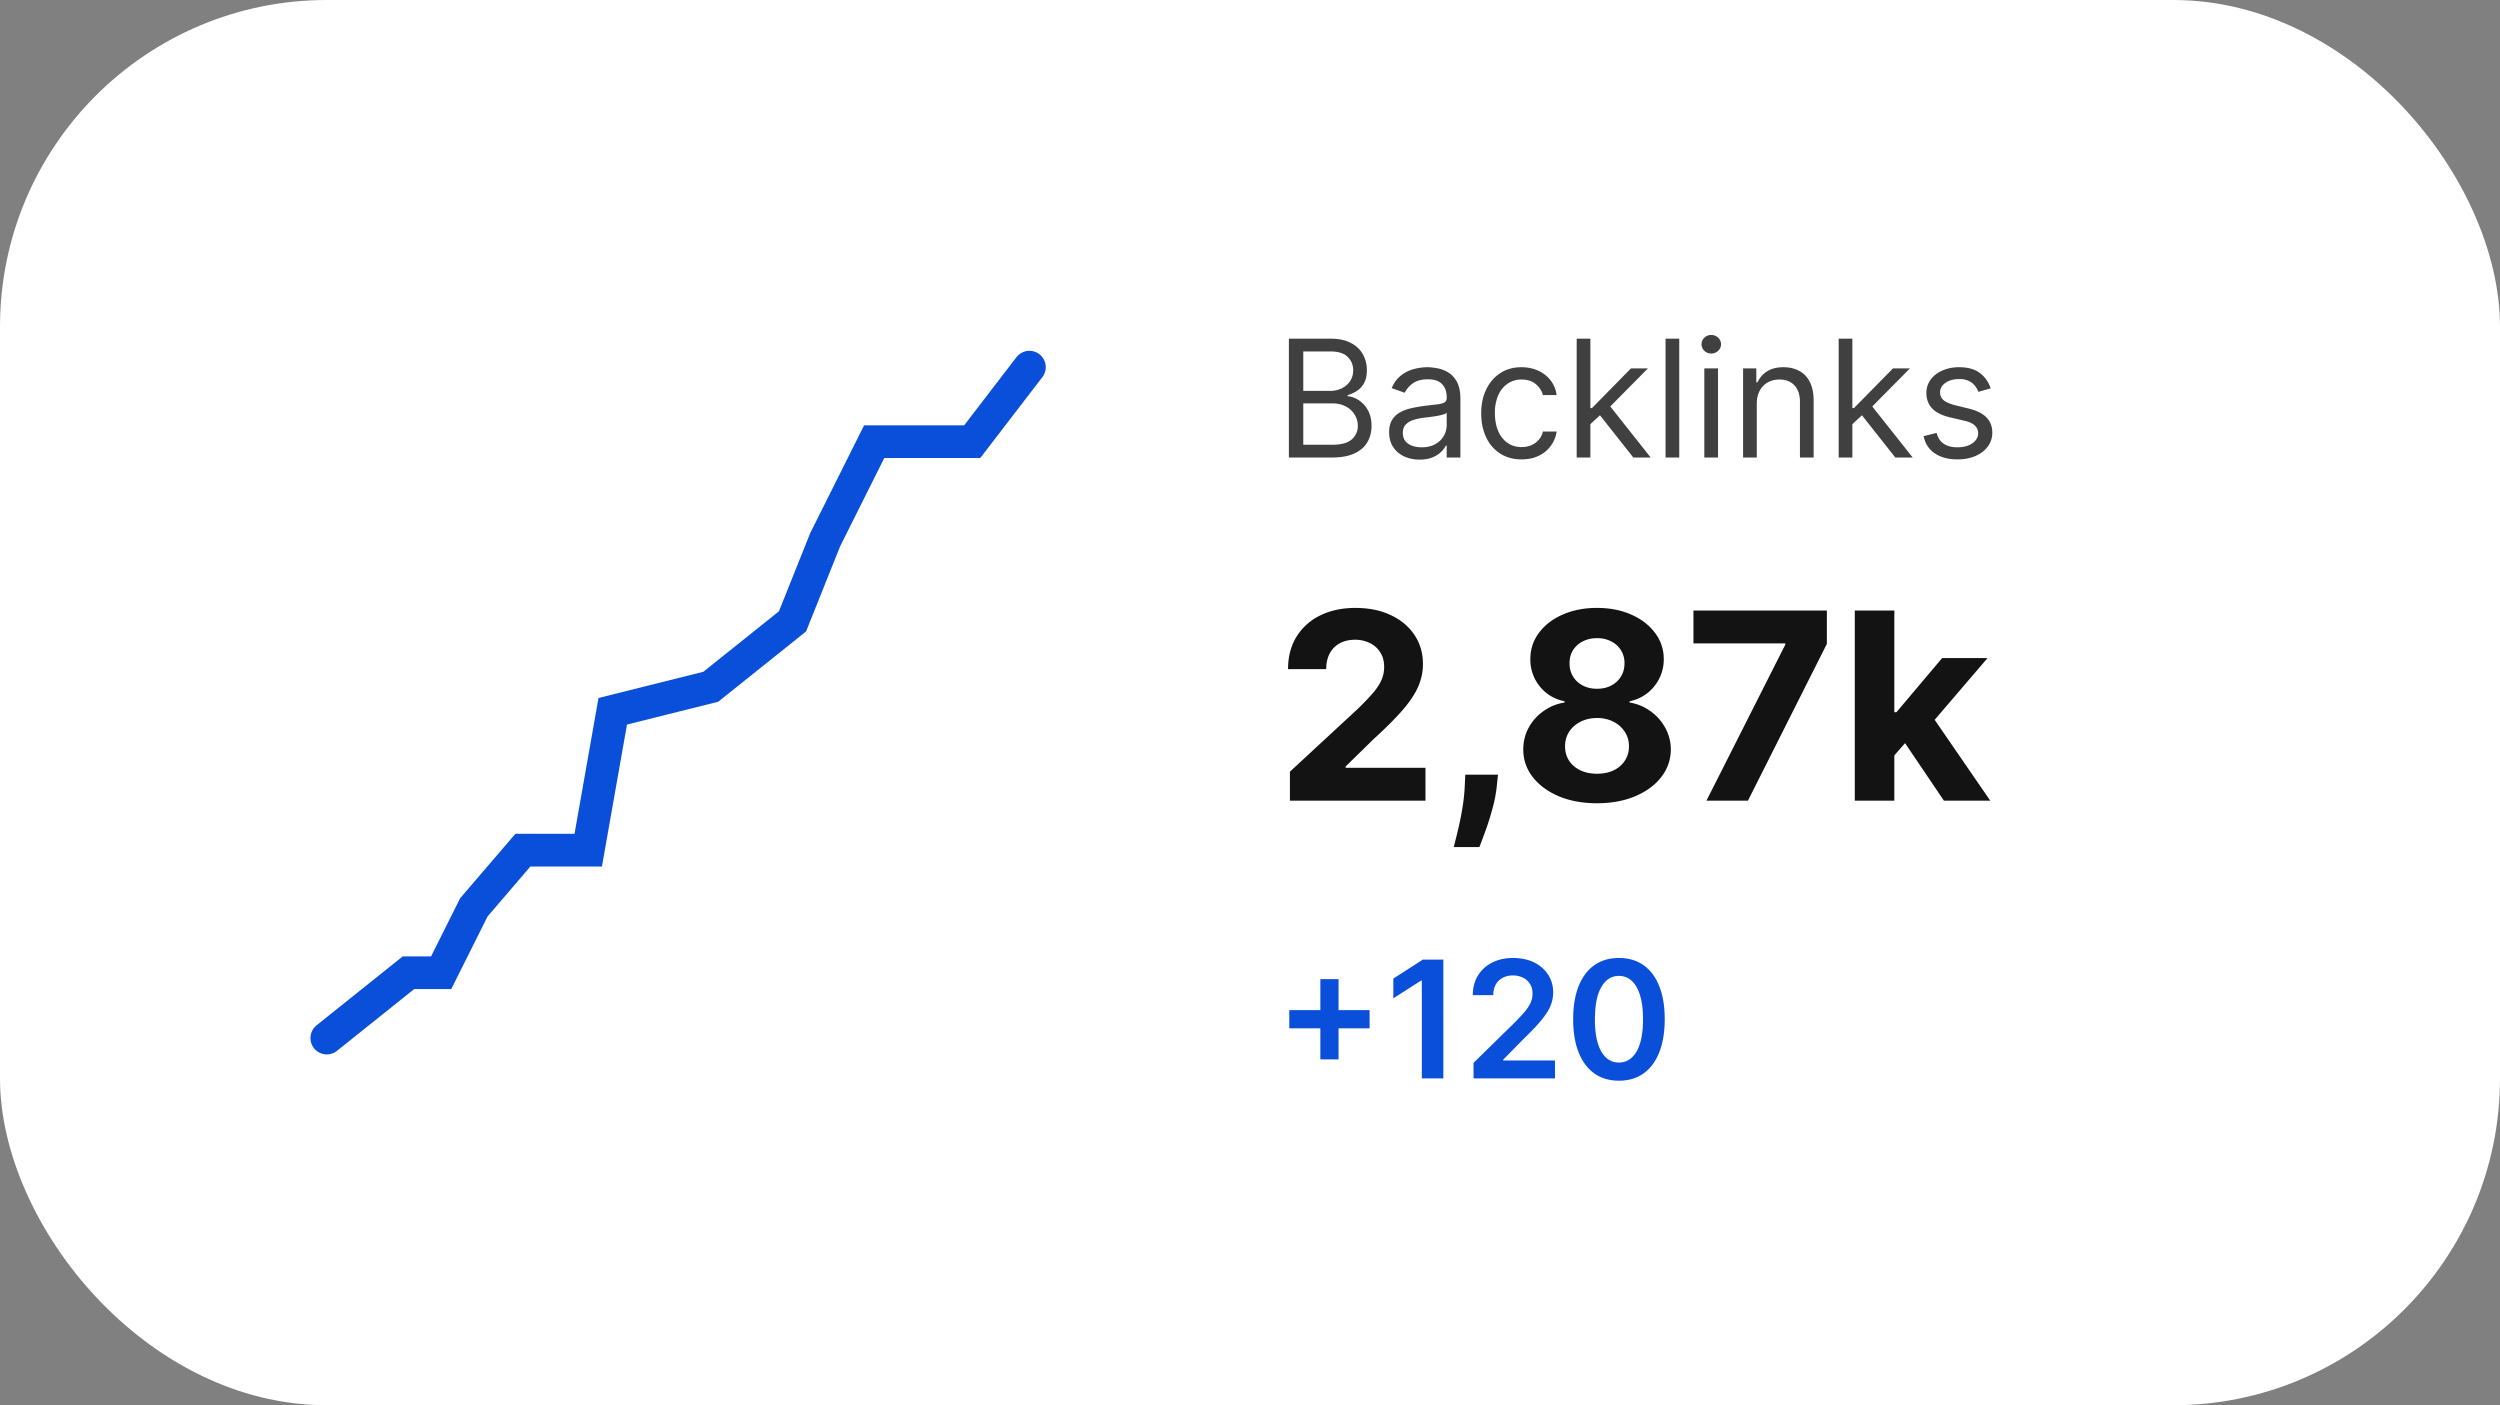
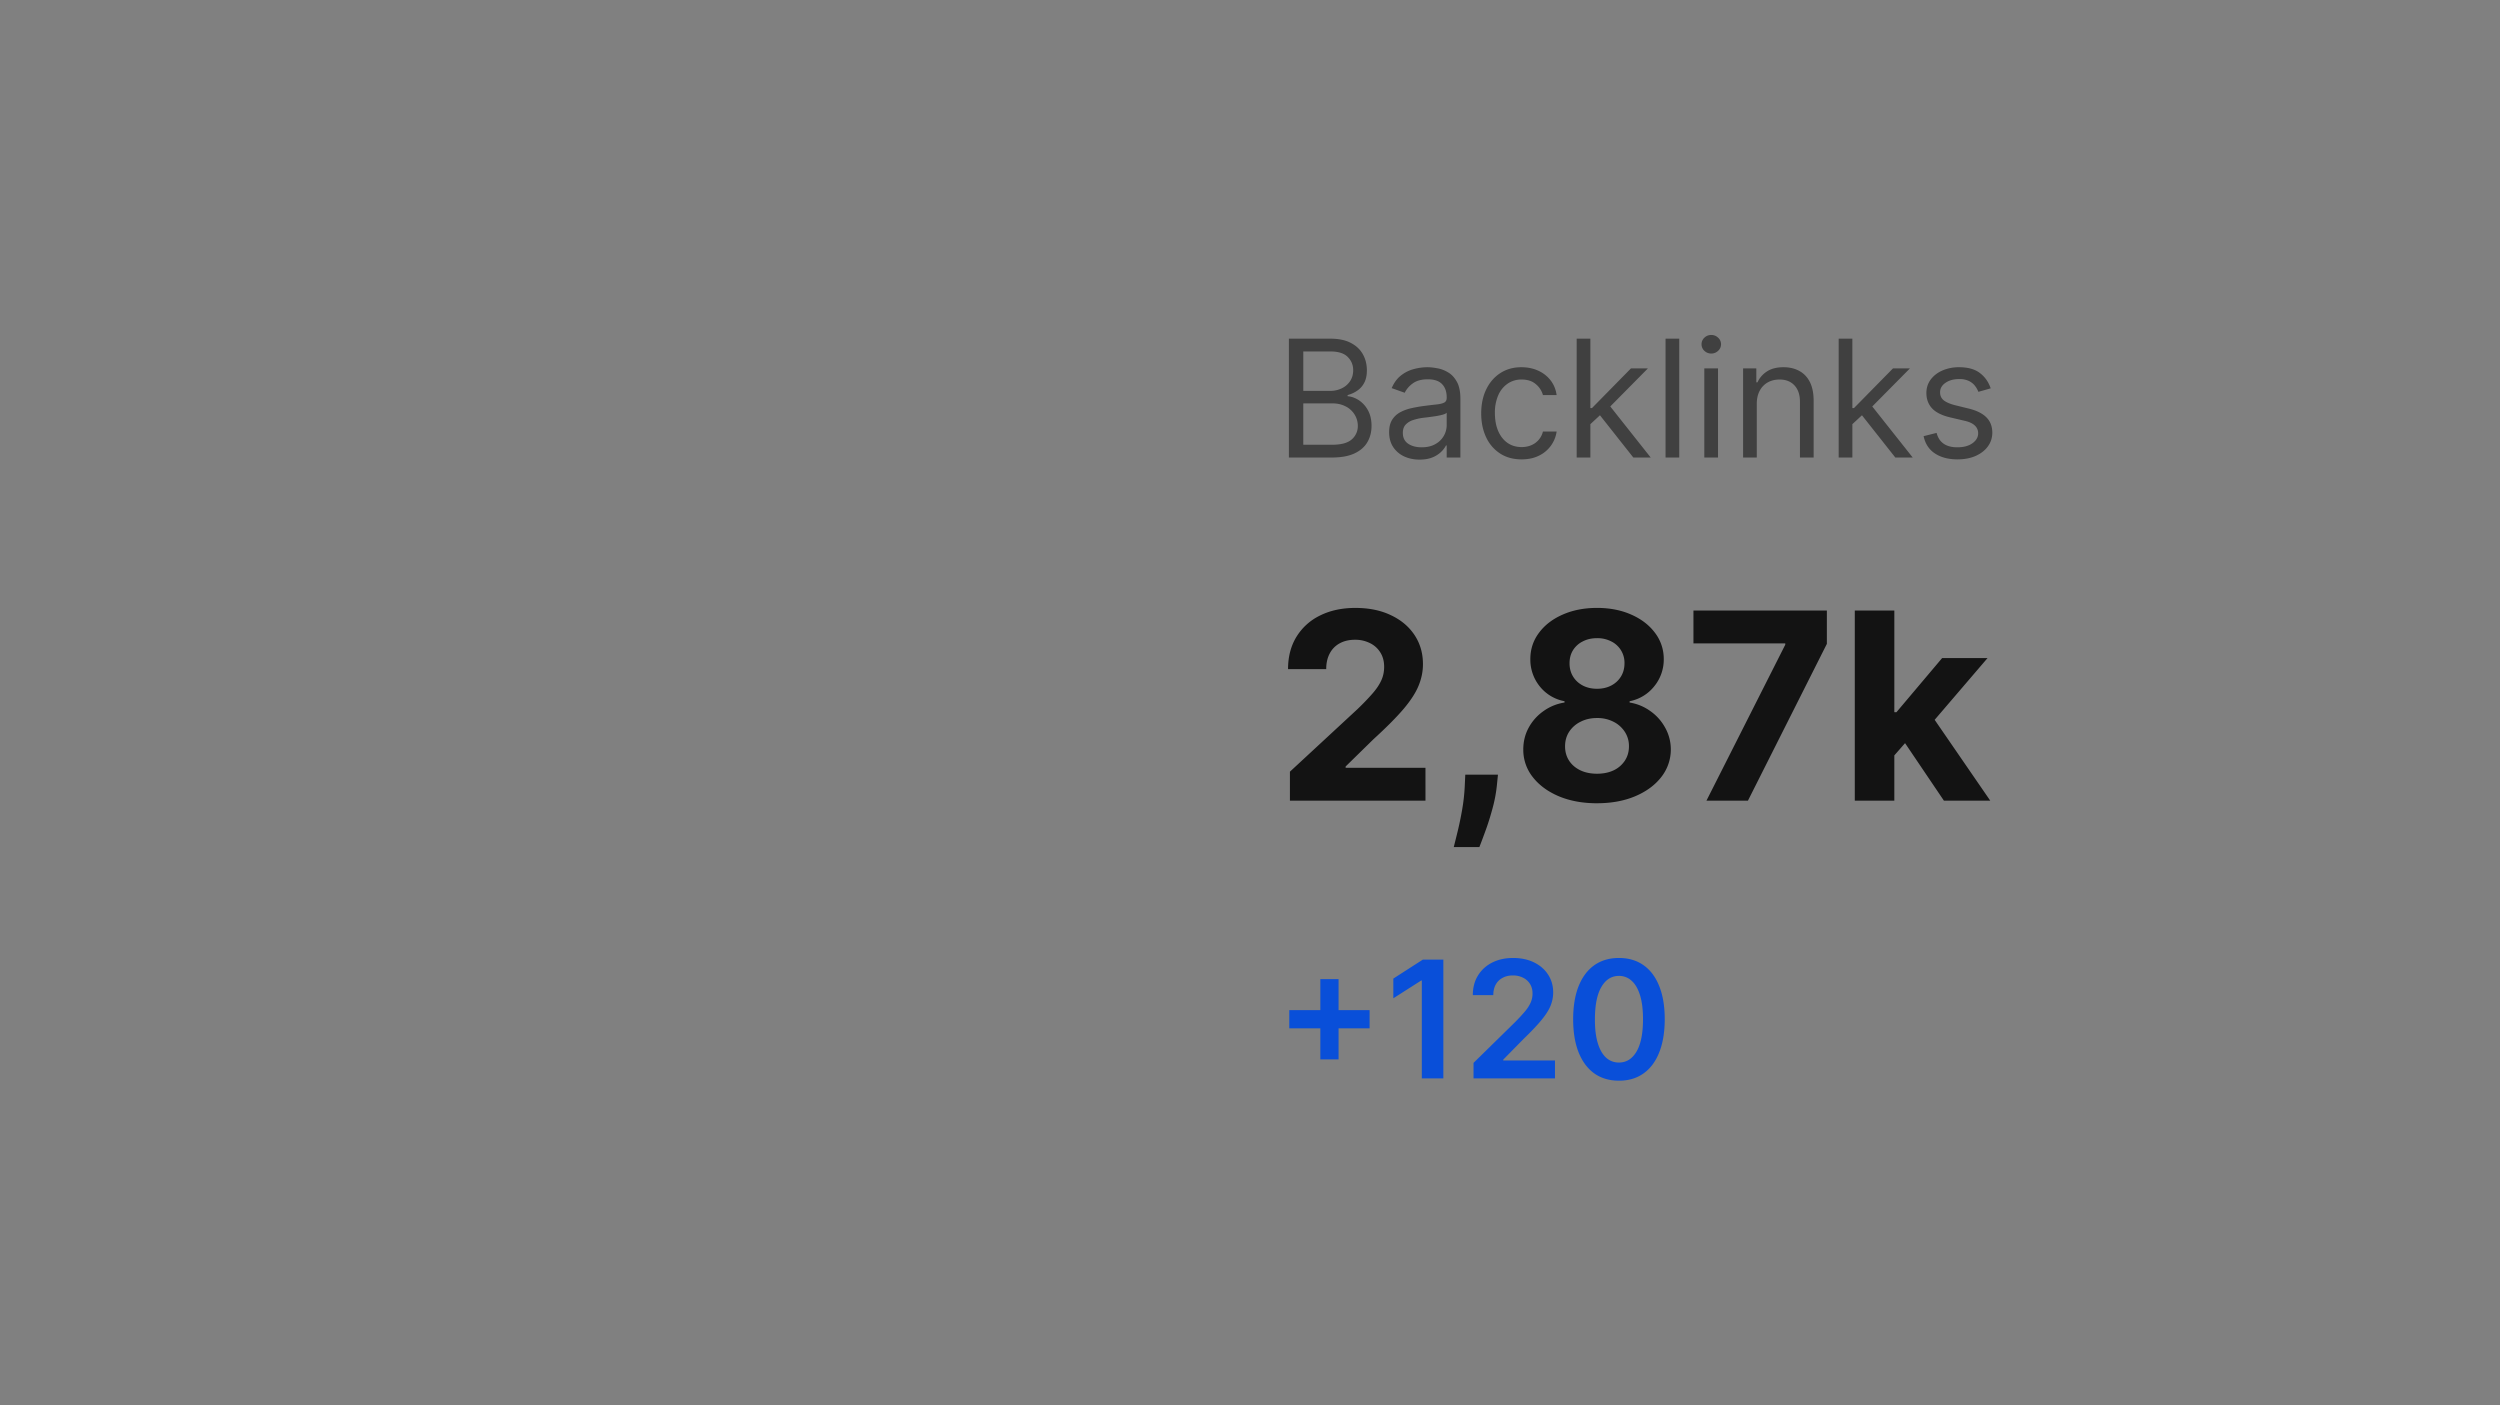
<svg xmlns="http://www.w3.org/2000/svg" width="153" height="86" fill="none">
  <rect width="100%" height="100%" fill="#808080" stroke="none" />
-   <rect width="153" height="86" rx="20" fill="#fff" />
-   <path d="M20 63.53l5-4h2l2-4 3-3.5h4l1.5-8.5 6-1.5 2.5-2 2.5-2 2-5 3-6h6l3.5-4.56" stroke="#094FD9" stroke-width="2" stroke-linecap="round" />
  <path d="M78.88 28v-7.273h2.543c.507 0 .925.088 1.254.263.329.173.574.406.735.7.16.29.241.614.241.97 0 .312-.055.57-.166.773a1.299 1.299 0 01-.434.483 1.97 1.97 0 01-.579.263v.071c.223.014.447.092.672.234a1.7 1.7 0 01.564.611c.152.265.228.59.228.973 0 .365-.083.693-.25.984-.165.291-.426.522-.784.692-.357.17-.823.256-1.395.256H78.88zm.881-.781h1.748c.575 0 .983-.111 1.225-.334a1.07 1.07 0 00.365-.817c0-.246-.062-.473-.188-.682a1.362 1.362 0 00-.536-.504 1.682 1.682 0 00-.824-.192h-1.79v2.529zm0-3.296h1.634c.265 0 .504-.052.717-.156a1.25 1.25 0 00.512-.44c.127-.19.191-.412.191-.668 0-.32-.11-.59-.334-.813-.222-.225-.575-.337-1.058-.337h-1.662v2.414zm7.115 4.205c-.346 0-.66-.065-.941-.195a1.615 1.615 0 01-.671-.572c-.166-.251-.249-.554-.249-.91 0-.312.062-.565.185-.76.123-.196.288-.35.493-.46.207-.112.434-.195.682-.25.251-.056.503-.101.757-.134.331-.043.6-.075.806-.096.208-.024.36-.063.454-.117.098-.055.146-.15.146-.285v-.028c0-.35-.096-.623-.288-.817-.189-.194-.477-.29-.863-.29-.4 0-.713.087-.94.262a1.553 1.553 0 00-.48.56l-.796-.283c.143-.332.332-.59.569-.774.239-.187.5-.317.781-.39a3.19 3.19 0 01.838-.115c.175 0 .376.022.604.064.23.04.45.125.664.253.215.127.394.32.536.578.142.258.213.604.213 1.037V28h-.838v-.739h-.043a1.475 1.475 0 01-.284.38 1.64 1.64 0 01-.529.345c-.22.095-.489.142-.806.142zm.128-.753c.331 0 .61-.065.838-.195a1.33 1.33 0 00.696-1.154v-.767c-.035.042-.114.081-.234.117a3.952 3.952 0 01-.412.088 18.409 18.409 0 01-.803.107 3.203 3.203 0 00-.61.138 1.053 1.053 0 00-.455.281c-.114.123-.17.291-.17.504 0 .291.107.512.323.66.217.148.493.221.827.221zm6.118.739c-.512 0-.952-.121-1.321-.363a2.361 2.361 0 01-.853-.997c-.198-.424-.298-.908-.298-1.453 0-.554.102-1.043.305-1.466.206-.427.493-.76.86-.998.37-.242.8-.363 1.292-.363.384 0 .73.072 1.037.213.308.142.56.341.757.597.196.256.318.554.365.895h-.838a1.299 1.299 0 00-.426-.66c-.218-.195-.511-.292-.88-.292a1.47 1.47 0 00-.86.256 1.665 1.665 0 00-.572.714 2.645 2.645 0 00-.202 1.076c0 .421.066.788.199 1.1.135.313.324.556.568.729.246.172.535.259.867.259.217 0 .415-.038.593-.114a1.217 1.217 0 00.713-.838h.838a1.94 1.94 0 01-1.086 1.48c-.303.15-.656.225-1.058.225zm4.15-2.103l-.013-1.037h.17l2.386-2.428h1.037l-2.542 2.57h-.071l-.966.895zM96.493 28v-7.273h.838V28h-.838zm3.466 0l-2.131-2.699.597-.582L101.023 28h-1.065zm2.811-7.273V28h-.838v-7.273h.838zM104.304 28v-5.454h.838V28h-.838zm.426-6.364a.595.595 0 01-.422-.166.536.536 0 01-.174-.402c0-.156.058-.29.174-.401a.594.594 0 01.422-.167c.164 0 .303.056.419.167a.53.53 0 01.178.401.53.53 0 01-.178.401.583.583 0 01-.419.167zm2.785 3.083V28h-.838v-5.454h.81v.852h.071c.128-.277.322-.5.582-.668.261-.17.597-.256 1.009-.256.369 0 .692.076.969.228.277.149.493.376.647.681.153.304.23.687.23 1.151V28h-.838v-3.41c0-.428-.111-.761-.333-1-.223-.242-.528-.363-.917-.363-.267 0-.506.058-.717.174a1.25 1.25 0 00-.494.508c-.12.223-.181.492-.181.81zm5.793 1.292l-.014-1.037h.17l2.387-2.428h1.037l-2.543 2.57h-.071l-.966.895zM112.527 28v-7.273h.838V28h-.838zm3.466 0l-2.131-2.699.597-.582L117.058 28h-1.065zm5.837-4.233l-.753.213a1.396 1.396 0 00-.209-.366c-.09-.12-.214-.22-.37-.298a1.338 1.338 0 00-.6-.117c-.334 0-.612.077-.834.23-.221.152-.331.345-.331.58 0 .208.076.372.228.493.151.12.388.222.71.302l.809.199c.488.118.852.3 1.091.543.239.242.358.553.358.934 0 .313-.09.592-.27.838-.177.246-.426.44-.745.583-.32.142-.692.213-1.115.213-.557 0-1.017-.121-1.382-.363-.364-.241-.595-.594-.692-1.058l.795-.199c.076.294.219.514.43.66.213.148.491.221.834.221.391 0 .701-.083.931-.249.232-.168.348-.369.348-.603a.633.633 0 00-.199-.476c-.133-.13-.336-.227-.611-.291l-.909-.213c-.499-.119-.866-.302-1.101-.55-.232-.252-.348-.565-.348-.942 0-.308.087-.58.259-.817.176-.236.414-.422.714-.557a2.51 2.51 0 011.03-.203c.54 0 .964.119 1.271.355.311.237.531.55.661.938z" fill="#404040" />
  <path d="M78.943 49v-1.773l4.142-3.835c.353-.34.648-.648.887-.92.242-.273.426-.54.55-.802.126-.265.188-.55.188-.858 0-.34-.077-.634-.233-.88a1.529 1.529 0 00-.636-.574 1.994 1.994 0 00-.915-.205c-.356 0-.666.072-.932.216-.265.144-.47.35-.613.62-.144.269-.216.589-.216.96h-2.336c0-.761.173-1.422.518-1.983a3.45 3.45 0 011.449-1.301c.62-.307 1.337-.46 2.147-.46.834 0 1.559.147 2.176.443.621.291 1.105.697 1.45 1.216.344.519.516 1.113.516 1.784 0 .44-.087.873-.261 1.3-.17.429-.475.904-.915 1.427-.44.519-1.059 1.142-1.858 1.87l-1.699 1.664v.08h4.887V49h-8.296zm12.732-1.59l-.063.624c-.049.5-.144.998-.284 1.494-.136.5-.28.953-.432 1.358-.147.406-.267.724-.358.955H88.97c.057-.224.135-.536.233-.938a20 20 0 00.278-1.34c.088-.497.143-1.002.165-1.518l.029-.636h2zm6.062 1.75c-.875 0-1.653-.143-2.335-.427-.678-.288-1.21-.68-1.597-1.176a2.674 2.674 0 01-.58-1.688c0-.484.11-.93.33-1.335a2.97 2.97 0 01.91-1.017c.382-.273.81-.447 1.284-.523v-.08a2.524 2.524 0 01-1.512-.903 2.6 2.6 0 01-.58-1.676c0-.602.177-1.138.53-1.608.351-.473.834-.844 1.448-1.113.617-.273 1.318-.41 2.102-.41.784 0 1.483.137 2.097.41.617.272 1.102.646 1.454 1.119a2.62 2.62 0 01.534 1.602 2.59 2.59 0 01-.59 1.676 2.545 2.545 0 01-1.5.904v.08c.465.075.888.25 1.267.522.382.269.685.608.909 1.017a2.733 2.733 0 01-.239 3.023c-.386.496-.92.888-1.602 1.176-.678.284-1.455.426-2.33.426zm0-1.808c.39 0 .731-.07 1.023-.21a1.68 1.68 0 00.682-.59c.166-.255.25-.546.25-.876a1.58 1.58 0 00-.256-.892 1.757 1.757 0 00-.693-.614 2.15 2.15 0 00-1.006-.227c-.375 0-.71.076-1.005.227a1.748 1.748 0 00-.7.614c-.166.258-.25.555-.25.892 0 .33.082.621.245.875.163.25.392.447.688.591.295.14.636.21 1.022.21zm0-5.199c.326 0 .616-.066.87-.198.253-.133.452-.317.596-.552.144-.234.216-.505.216-.812a1.454 1.454 0 00-.807-1.335 1.84 1.84 0 00-.875-.2c-.33 0-.621.067-.875.2a1.47 1.47 0 00-.596.54c-.14.227-.21.492-.21.795 0 .307.071.578.215.812.144.235.343.419.597.552.254.132.544.198.87.198zM104.435 49l4.824-9.545v-.08h-5.62v-2.011h8.165v2.04L106.974 49h-2.539zm11.271-2.511l.006-2.904h.352l2.795-3.312h2.779l-3.756 4.386h-.574l-1.602 1.83zM113.513 49V37.364h2.42V49h-2.42zm5.454 0l-2.568-3.801 1.614-1.71 3.79 5.511h-2.836z" fill="#131313" />
  <path d="M80.805 64.835v-4.914h1.115v4.914h-1.115zm-1.9-1.9V61.82h4.915v1.115h-4.914zm9.428-4.208V66h-1.318v-5.99h-.042l-1.701 1.086v-1.207l1.807-1.162h1.254zM90.18 66v-.952l2.524-2.475c.242-.244.443-.46.604-.65a2.39 2.39 0 00.362-.55 1.37 1.37 0 00.121-.568c0-.23-.052-.426-.156-.59a1.039 1.039 0 00-.43-.383 1.386 1.386 0 00-.621-.135c-.24 0-.449.05-.629.149-.18.097-.32.235-.419.415-.097.18-.146.395-.146.643h-1.253c0-.462.105-.863.316-1.204.21-.34.5-.605.87-.792.372-.187.798-.28 1.278-.28.488 0 .917.091 1.286.273.37.183.656.432.86.75.205.317.308.679.308 1.086 0 .273-.052.54-.156.803-.104.263-.288.554-.55.873-.26.32-.627.707-1.098 1.162l-1.253 1.274v.05h3.167V66H90.18zm8.899.138c-.585 0-1.087-.148-1.506-.443-.417-.299-.737-.728-.962-1.29-.223-.563-.334-1.241-.334-2.034.002-.793.115-1.468.337-2.024.225-.56.546-.985.962-1.279.42-.293.92-.44 1.503-.44.582 0 1.083.147 1.502.44.419.294.74.72.962 1.279.225.558.338 1.233.338 2.024 0 .795-.113 1.475-.338 2.038-.222.561-.543.99-.962 1.286-.417.296-.918.444-1.502.444zm0-1.111c.454 0 .813-.224 1.076-.671.265-.45.397-1.112.397-1.985 0-.578-.06-1.063-.181-1.456-.12-.393-.291-.69-.511-.888a1.12 1.12 0 00-.781-.302c-.453 0-.81.225-1.073.675-.263.447-.395 1.104-.397 1.97-.003.58.055 1.068.174 1.464.12.395.29.694.51.895.221.199.483.298.786.298z" fill="#094FD9" />
</svg>